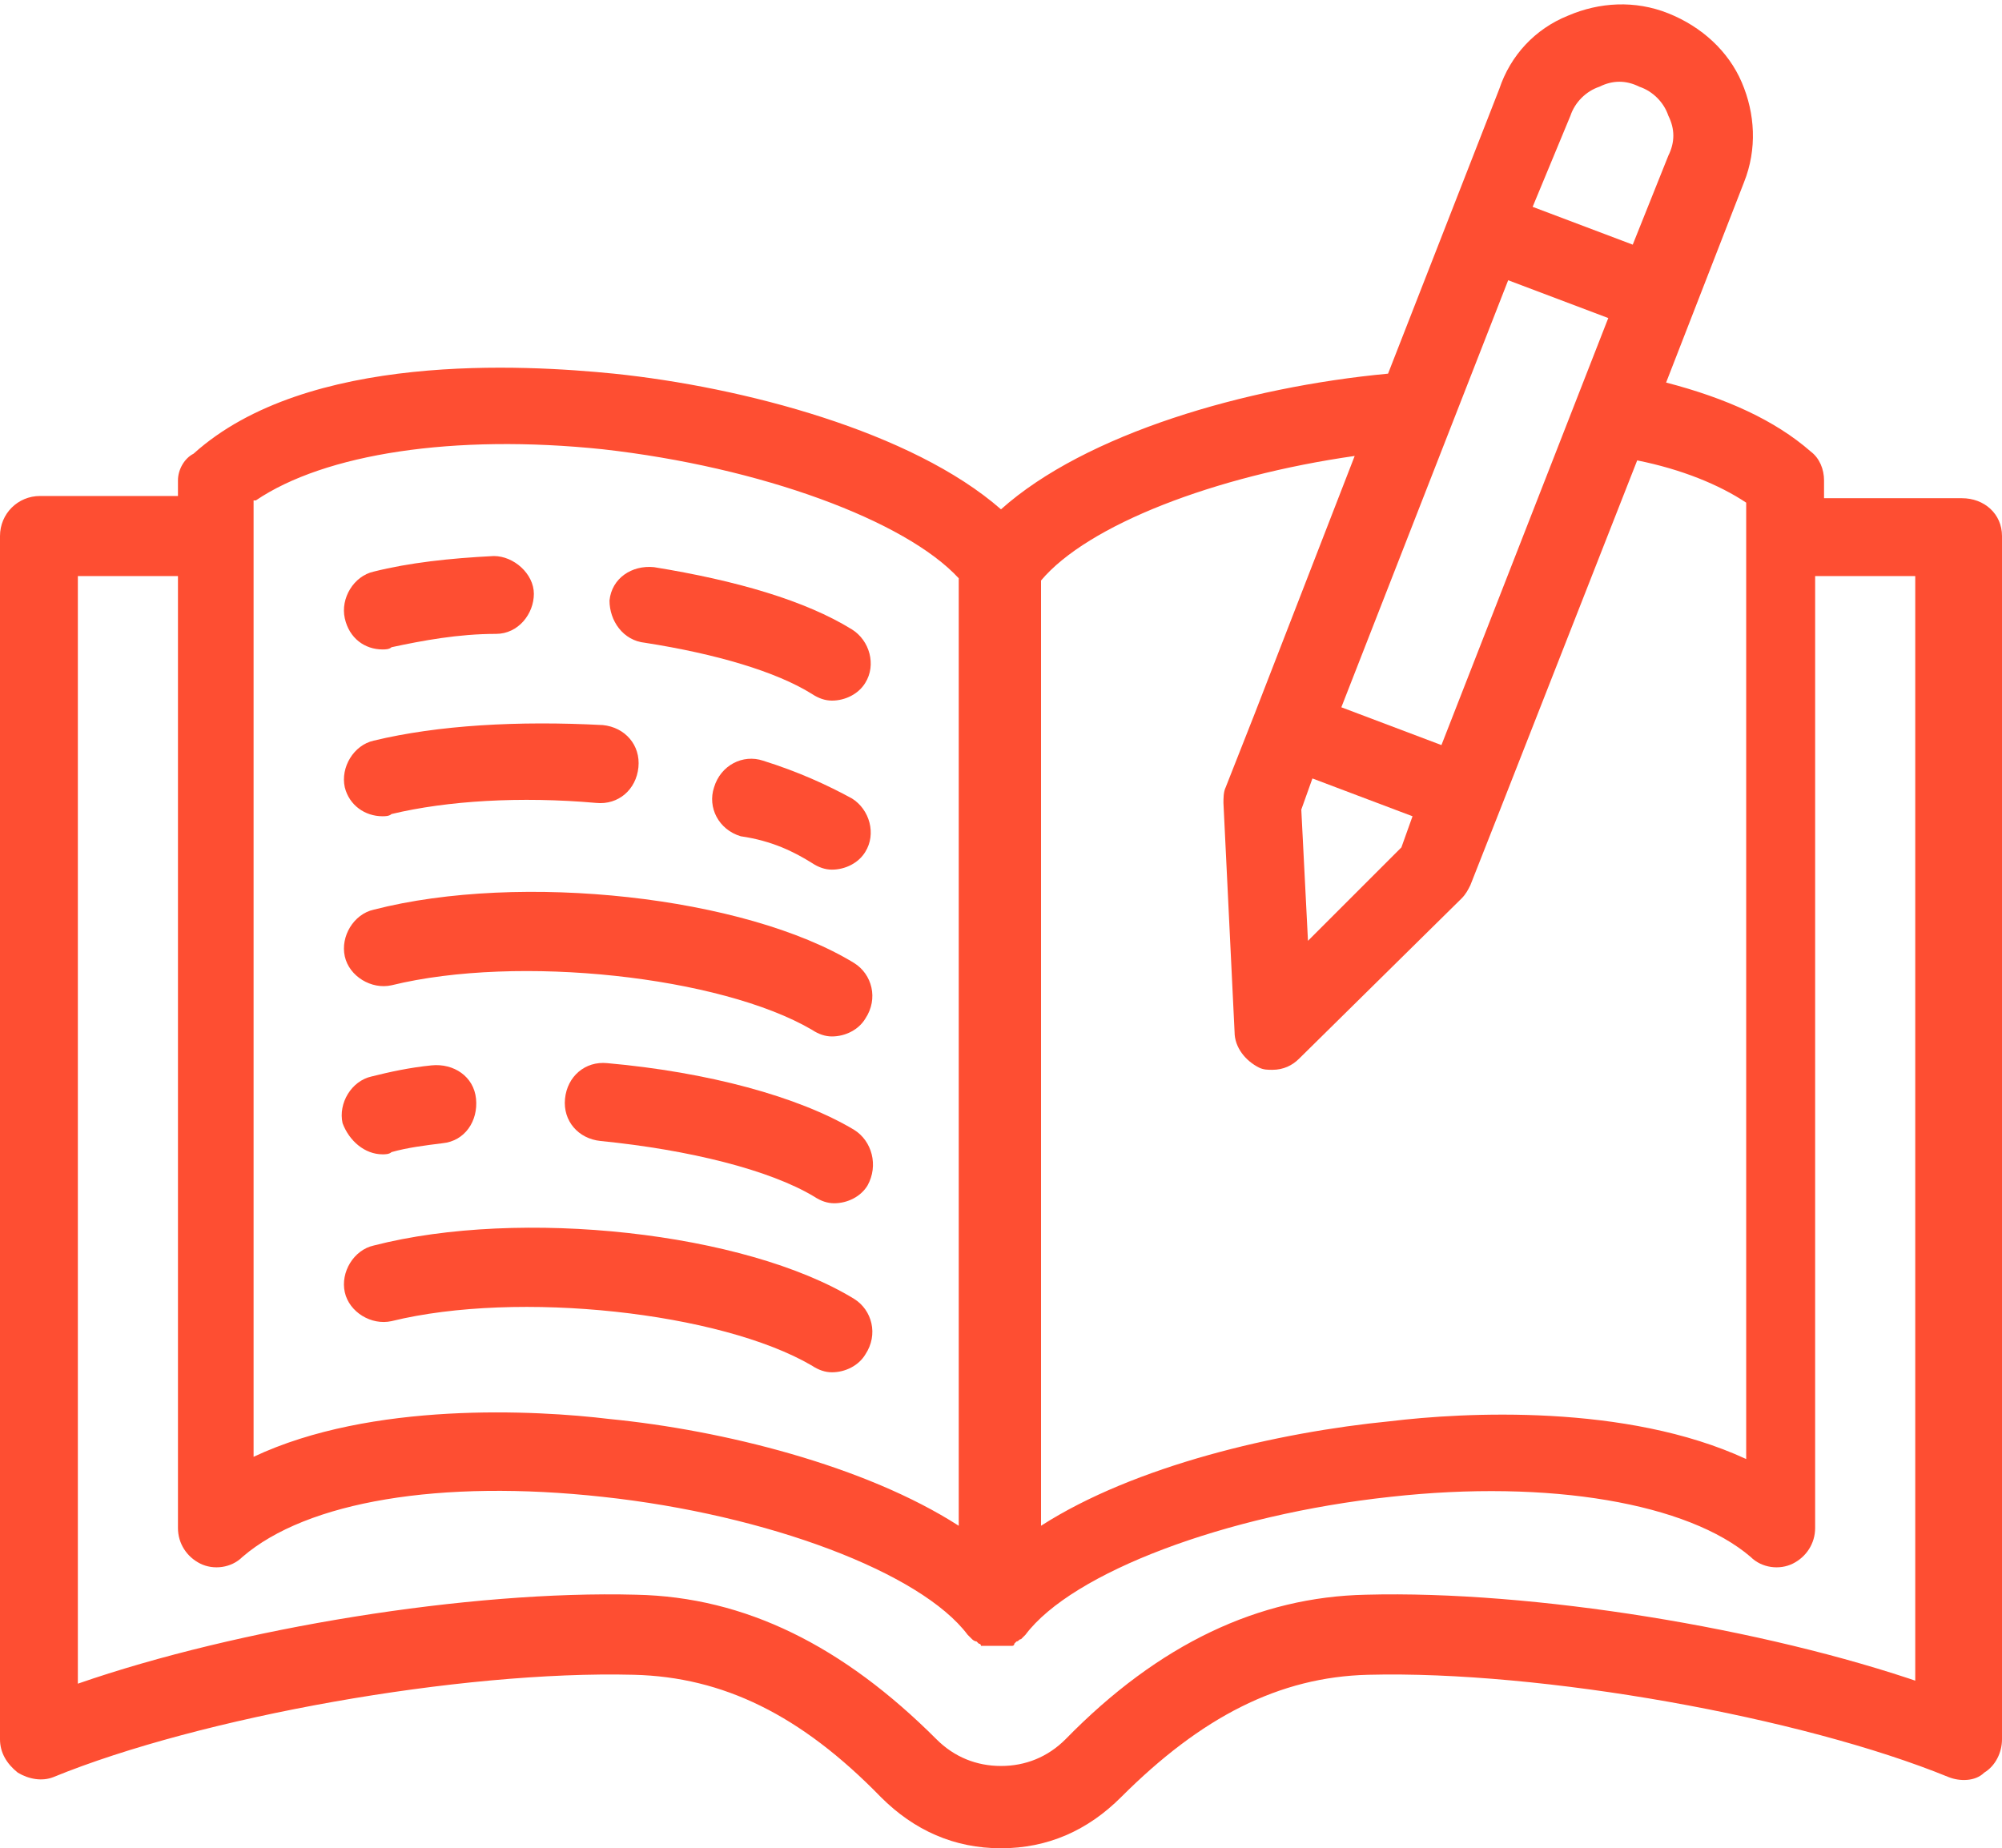
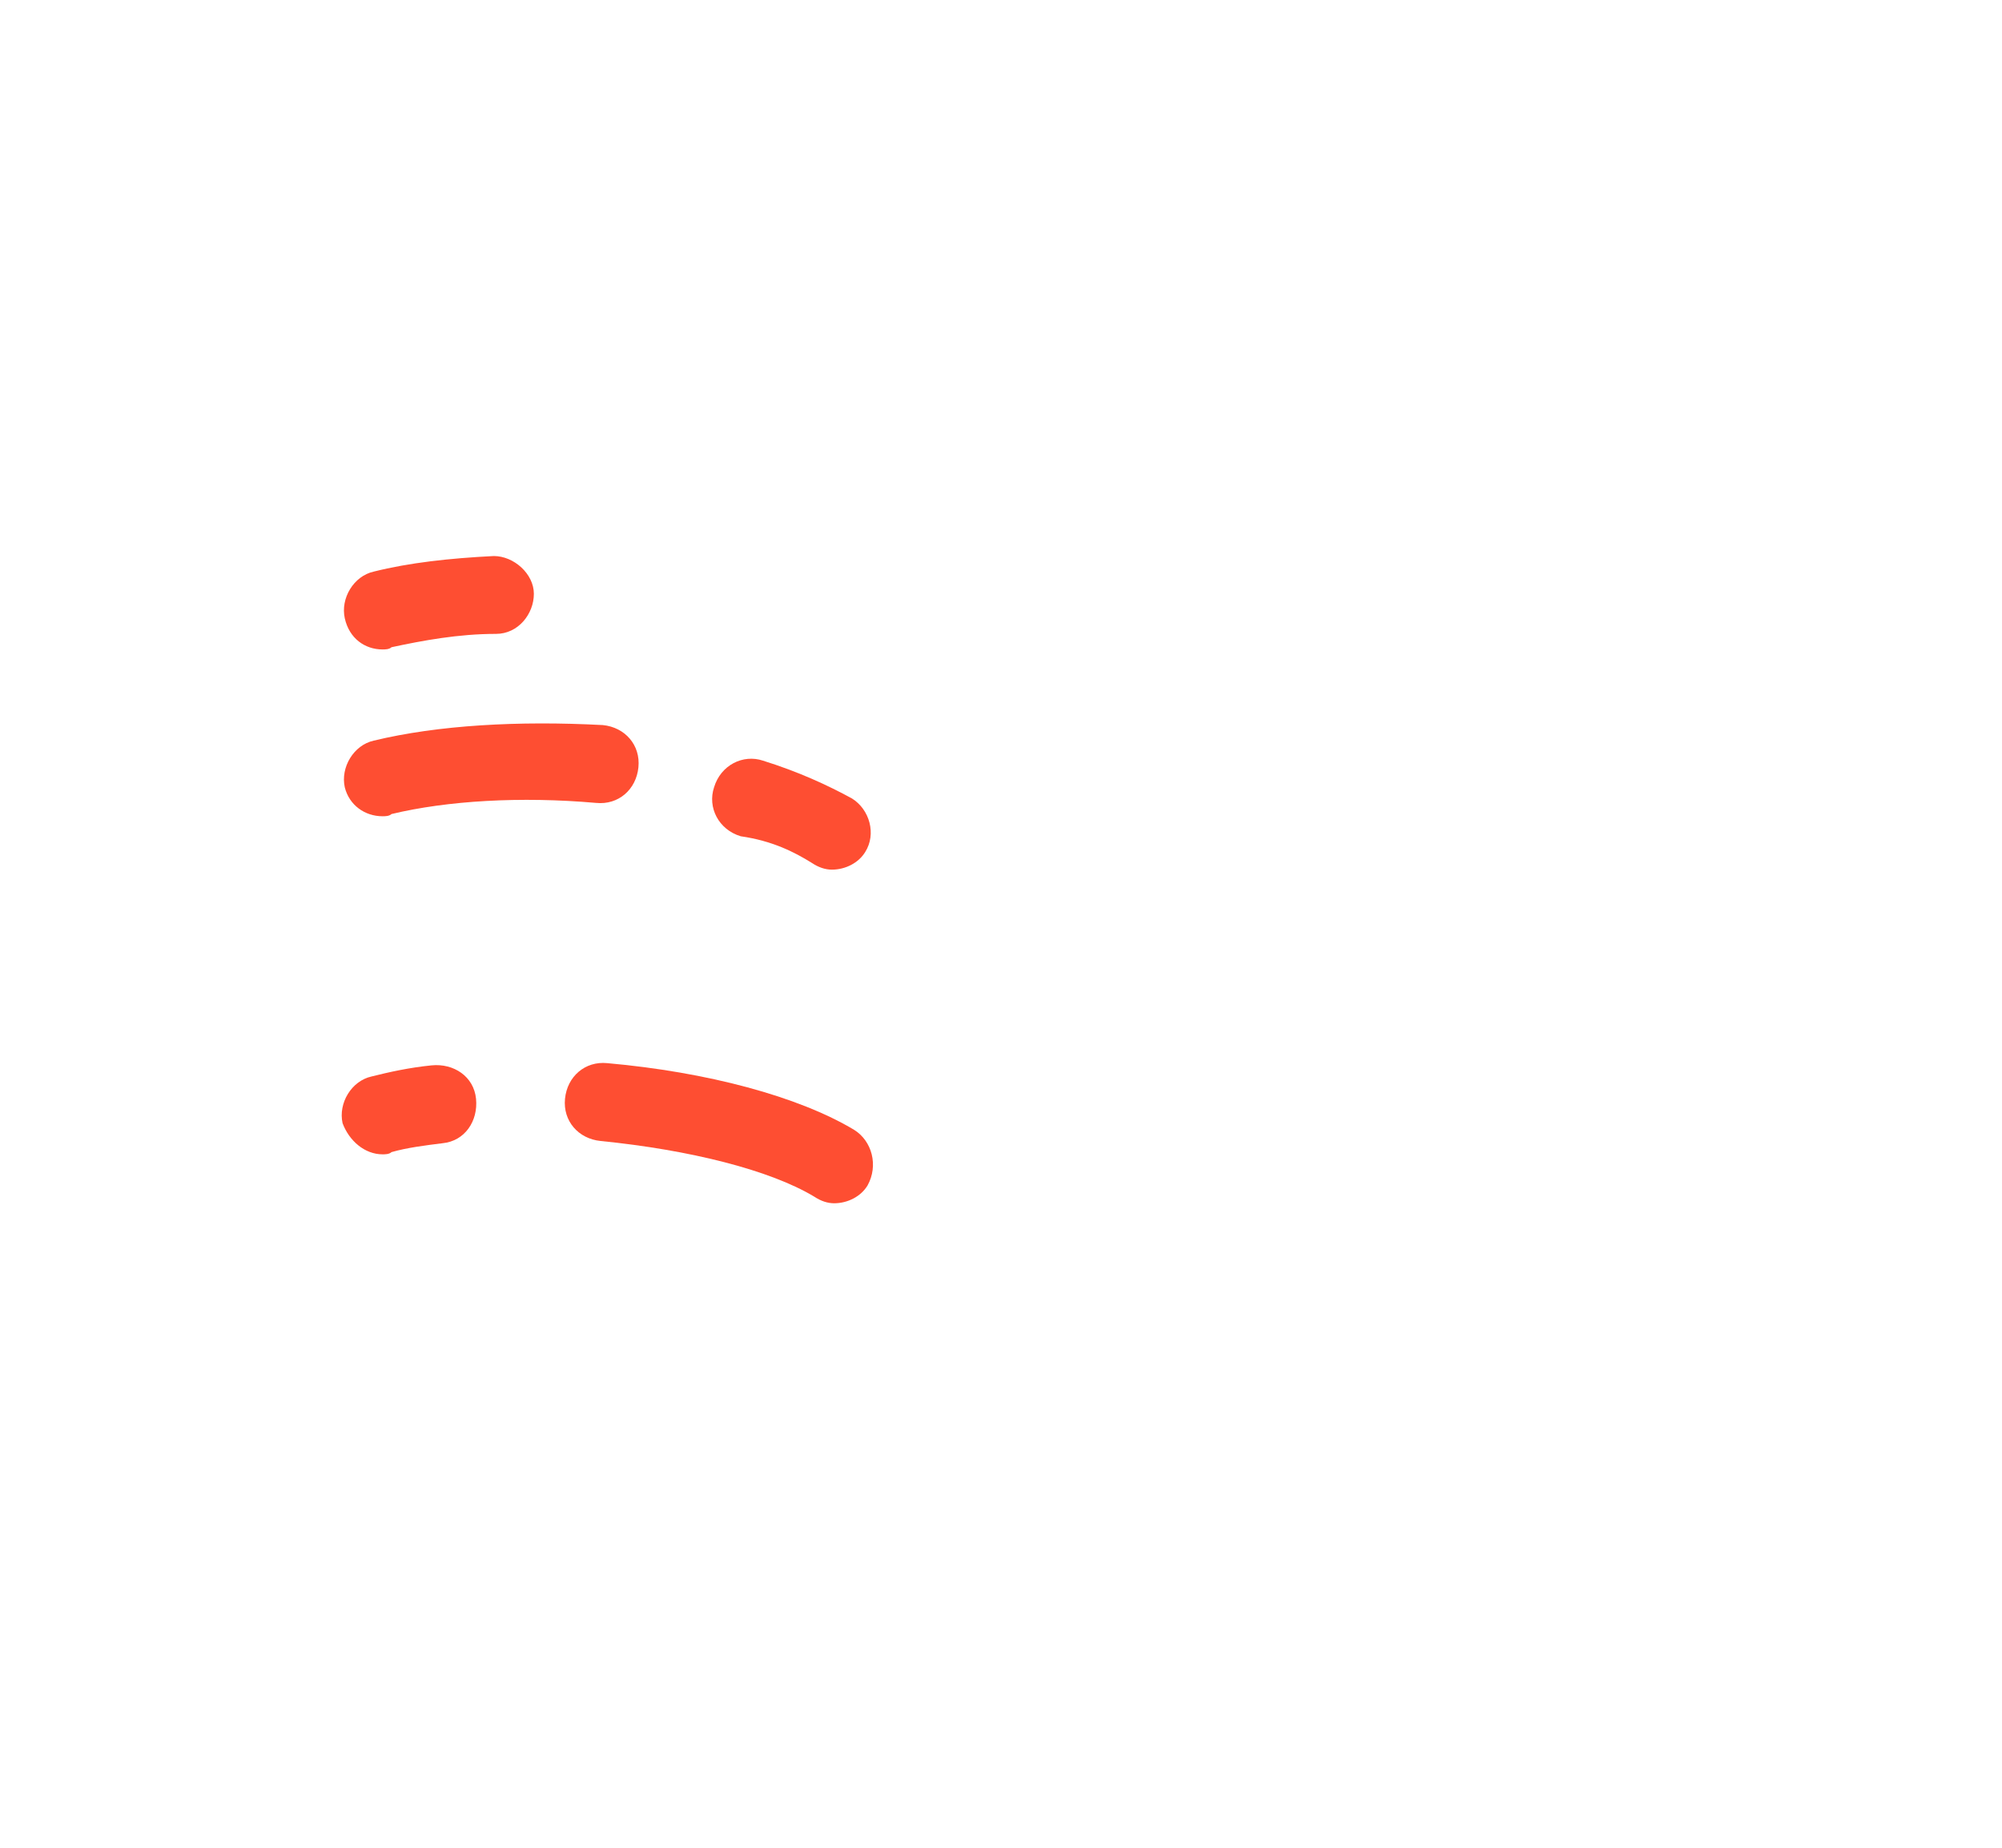
<svg xmlns="http://www.w3.org/2000/svg" fill="#fe4e32" height="83.1" preserveAspectRatio="xMidYMid meet" version="1" viewBox="5.0 8.4 90.0 83.1" width="90" zoomAndPan="magnify">
  <g>
    <g>
      <g id="change1_1">
-         <path d="M93.2,30.8H87V30c0-0.5-0.2-1-0.6-1.3c-1.6-1.4-3.8-2.4-6.5-3.1l3.5-9c0.6-1.5,0.5-3.1-0.1-4.5C82.7,10.7,81.5,9.6,80,9 c-1.5-0.6-3.1-0.5-4.5,0.1c-1.5,0.6-2.6,1.8-3.1,3.3l-5,12.8C61,25.8,53.8,27.9,50,31.3c-4-3.5-11.6-5.5-17.4-6.1 c-4-0.4-13.8-1-18.9,3.6C13.3,29,13,29.5,13,30v0.7H6.8c-1,0-1.8,0.8-1.8,1.8v54.1c0,0.6,0.3,1.1,0.8,1.5 c0.5,0.3,1.1,0.4,1.6,0.2c6.6-2.7,18.3-4.8,26.1-4.6c4,0.1,7.5,1.8,11.1,5.5c1.5,1.5,3.3,2.3,5.4,2.3c2.1,0,3.9-0.8,5.4-2.3 c3.6-3.6,7.1-5.4,11.1-5.5c7.8-0.2,19.5,1.9,26.1,4.6c0.5,0.2,1.2,0.2,1.6-0.2c0.5-0.3,0.8-0.9,0.8-1.5V32.5 C95,31.5,94.2,30.8,93.2,30.8z M64,43.4l4.5,1.7L68,46.5l-4.2,4.2l-0.3-5.9L64,43.4z M69.8,41.9l-4.5-1.7l7.5-19.2l4.5,1.7 L69.8,41.9z M75.6,13.6c0.2-0.6,0.7-1.1,1.3-1.3c0.6-0.3,1.2-0.3,1.8,0c0,0,0,0,0,0c0.6,0.2,1.1,0.7,1.3,1.3 c0.3,0.6,0.3,1.2,0,1.8l-1.6,4l-4.5-1.7L75.6,13.6z M65.9,28.9l-4.5,11.6c0,0,0,0,0,0c0,0,0,0,0,0l-1.3,3.3 c-0.1,0.2-0.1,0.5-0.1,0.7l0.5,10.3c0,0.7,0.5,1.3,1.1,1.6c0.2,0.1,0.4,0.1,0.6,0.1c0.5,0,0.9-0.2,1.2-0.5l7.3-7.2 c0.2-0.2,0.3-0.4,0.4-0.6l1.3-3.3c0,0,0,0,0,0c0,0,0,0,0,0l6.2-15.8c2,0.4,3.7,1.1,4.9,1.9v43c-5.4-2.5-12.7-2.1-16-1.7 C62.4,72.8,56,74.3,51.8,77V34.5C53.9,32,59.6,29.8,65.9,28.9z M16.5,30.9c3.1-2.1,8.9-3,15.6-2.3c7.1,0.8,13.6,3.2,16,5.8V77 c-4.2-2.7-10.6-4.3-15.7-4.8c-3.3-0.4-10.7-0.8-16,1.7V30.9z M91.5,84.1c-7.2-2.5-17.6-4.2-25.1-4c-4.8,0.1-9.3,2.2-13.5,6.5 c-0.8,0.8-1.8,1.2-2.9,1.2c-1.1,0-2.1-0.4-2.9-1.2c-4.2-4.2-8.6-6.4-13.5-6.5c-7.5-0.2-17.9,1.5-25.1,4V34.3H13v42.8 c0,0.7,0.4,1.3,1,1.6c0.6,0.3,1.4,0.2,1.9-0.3c2.9-2.5,8.9-3.5,16.2-2.7c7.4,0.8,14.3,3.4,16.4,6.2c0,0,0,0,0,0 c0,0,0.1,0.1,0.1,0.1c0,0,0,0,0,0c0,0,0.1,0.1,0.1,0.1c0,0,0,0,0,0c0,0,0.1,0.1,0.2,0.1c0,0,0,0,0,0c0,0,0.1,0.1,0.1,0.1 c0,0,0,0,0,0c0,0,0.1,0,0.1,0.1c0,0,0,0,0.1,0c0,0,0.1,0,0.1,0c0,0,0,0,0.1,0c0,0,0.1,0,0.1,0c0,0,0,0,0.1,0c0.1,0,0.1,0,0.2,0 c0.1,0,0.1,0,0.2,0c0,0,0,0,0.1,0c0,0,0.1,0,0.1,0c0,0,0,0,0.1,0c0,0,0.1,0,0.1,0c0,0,0,0,0.1,0c0,0,0.1,0,0.1-0.1c0,0,0,0,0,0 c0,0,0.1-0.1,0.1-0.1c0,0,0,0,0,0c0.1,0,0.1-0.1,0.2-0.1c0,0,0,0,0,0c0,0,0.1-0.1,0.1-0.1c0,0,0,0,0,0c0,0,0.1-0.1,0.1-0.1 c0,0,0,0,0,0c2.1-2.8,9-5.4,16.4-6.2c7.2-0.8,13.4,0.3,16.2,2.7c0.5,0.5,1.3,0.6,1.9,0.3c0.6-0.3,1-0.9,1-1.6V34.3h4.5V84.1z" fill="inherit" />
-         <path d="M34,37.3c3.2,0.5,5.9,1.3,7.5,2.3c0.3,0.2,0.6,0.3,0.9,0.3c0.6,0,1.2-0.3,1.5-0.8c0.5-0.8,0.2-1.9-0.6-2.4 c-2.1-1.3-5.2-2.2-8.9-2.8c-1-0.1-1.9,0.5-2,1.5C32.4,36.3,33,37.2,34,37.3z" fill="inherit" />
        <path d="M22.2,37.6c0.1,0,0.3,0,0.4-0.1c1.4-0.3,3-0.6,4.7-0.6c1,0,1.7-0.9,1.7-1.8s-0.9-1.7-1.8-1.7c-2,0.1-3.8,0.3-5.4,0.7 c-0.9,0.2-1.5,1.2-1.3,2.1C20.7,37.1,21.4,37.6,22.2,37.6z" fill="inherit" />
        <path d="M21.8,41.7c-0.9,0.2-1.5,1.2-1.3,2.1c0.2,0.8,0.9,1.3,1.7,1.3c0.1,0,0.3,0,0.4-0.1c2.5-0.6,5.8-0.8,9.2-0.5 c1,0.1,1.8-0.6,1.9-1.6c0.1-1-0.6-1.8-1.6-1.9C28.3,40.8,24.7,41,21.8,41.7z" fill="inherit" />
        <path d="M41.5,47.2c0.3,0.2,0.6,0.3,0.9,0.3c0.6,0,1.2-0.3,1.5-0.8c0.5-0.8,0.2-1.9-0.6-2.4c-1.1-0.6-2.4-1.2-4-1.7 c-0.9-0.3-1.9,0.2-2.2,1.2c-0.3,0.9,0.2,1.9,1.2,2.2C39.7,46.2,40.7,46.7,41.5,47.2z" fill="inherit" />
-         <path d="M43.4,51.7c-4.9-3-15-4.1-21.6-2.4c-0.9,0.2-1.5,1.2-1.3,2.1c0.2,0.9,1.2,1.5,2.1,1.3c5.7-1.4,14.8-0.4,18.9,2 c0.3,0.2,0.6,0.3,0.9,0.3c0.6,0,1.2-0.3,1.5-0.8C44.5,53.3,44.2,52.2,43.4,51.7z" fill="inherit" />
        <path d="M22.2,60.3c0.1,0,0.3,0,0.4-0.1c0.7-0.2,1.5-0.3,2.3-0.4c1-0.1,1.6-1,1.5-2c-0.1-1-1-1.6-2-1.5c-1,0.1-1.9,0.3-2.7,0.5 c-0.9,0.2-1.5,1.2-1.3,2.1C20.7,59.7,21.4,60.3,22.2,60.3z" fill="inherit" />
        <path d="M43.4,59.2c-2.5-1.5-6.6-2.6-11.1-3c-1-0.1-1.8,0.6-1.9,1.6c-0.1,1,0.6,1.8,1.6,1.9c4,0.4,7.6,1.3,9.6,2.5 c0.3,0.2,0.6,0.3,0.9,0.3c0.6,0,1.2-0.3,1.5-0.8C44.5,60.8,44.2,59.7,43.4,59.2z" fill="inherit" />
-         <path d="M43.4,66.8c-4.9-3-15-4.1-21.6-2.4c-0.9,0.2-1.5,1.2-1.3,2.1c0.2,0.9,1.2,1.5,2.1,1.3c5.7-1.4,14.8-0.4,18.9,2 c0.3,0.2,0.6,0.3,0.9,0.3c0.6,0,1.2-0.3,1.5-0.8C44.5,68.4,44.2,67.3,43.4,66.8z" fill="inherit" />
      </g>
    </g>
  </g>
</svg>